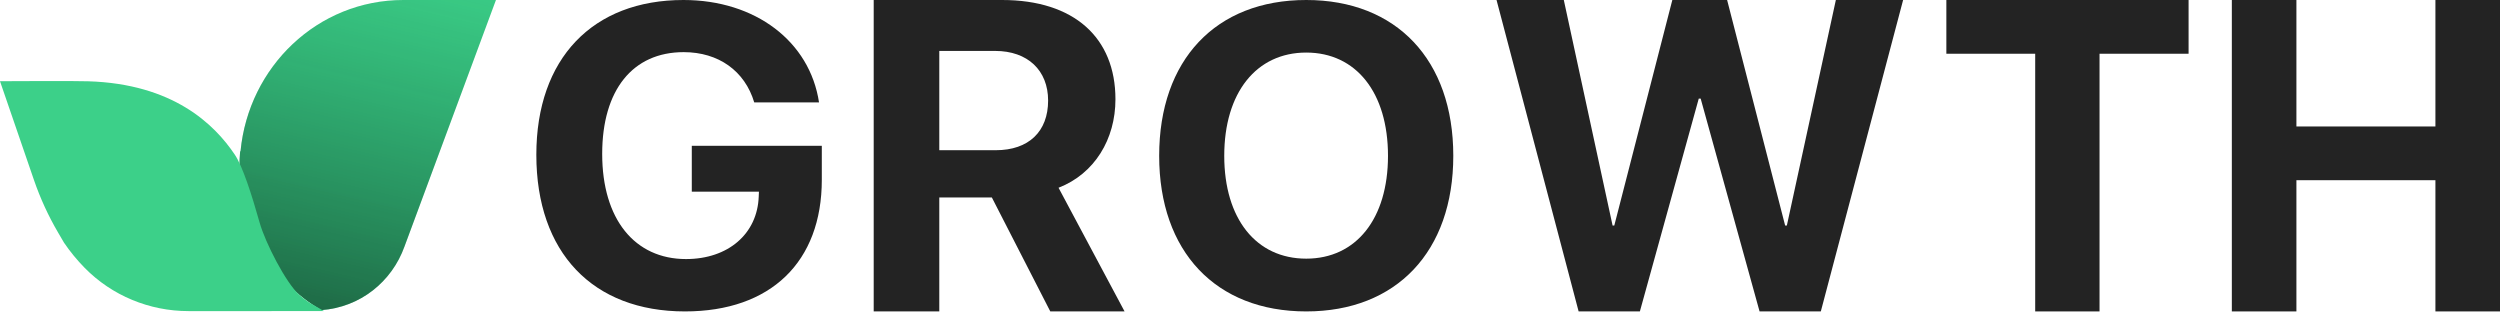
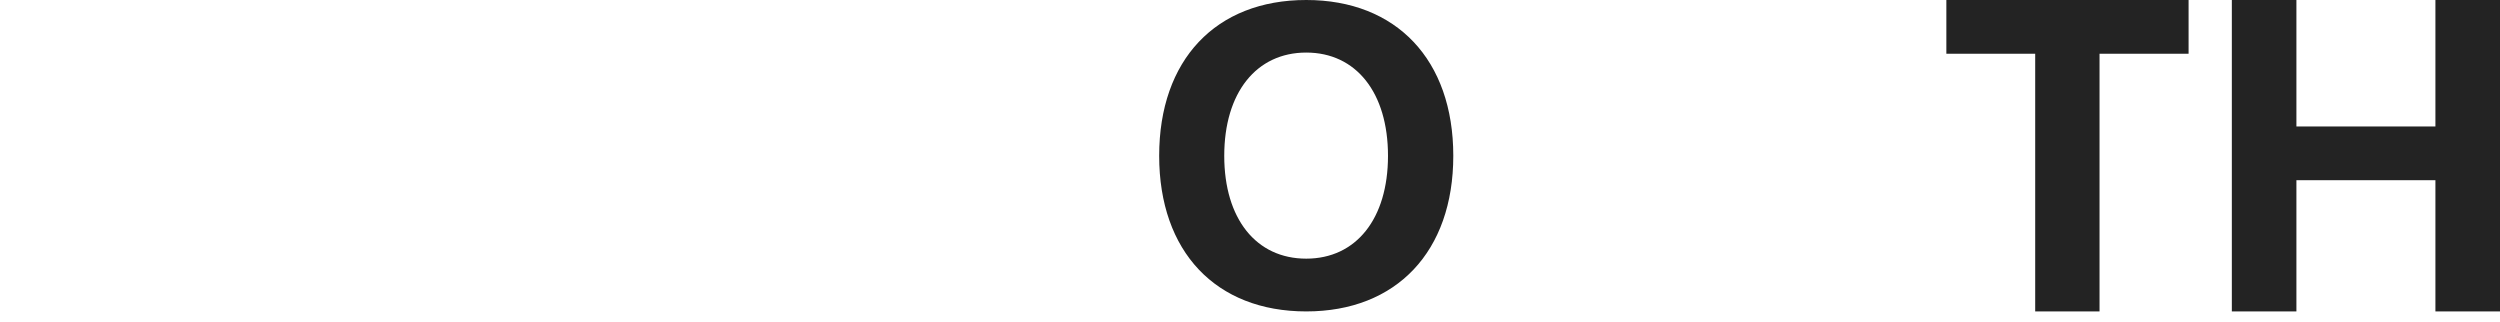
<svg xmlns="http://www.w3.org/2000/svg" width="202" height="26" viewBox="0 0 202 26" fill="none">
-   <path d="M66.402 14.528V11.781H55.897V15.489H61.322L61.305 15.876C61.201 18.893 58.834 20.932 55.43 20.932C51.284 20.932 48.657 17.713 48.657 12.438C48.657 7.264 51.128 4.213 55.24 4.213C58.056 4.213 60.182 5.73 60.942 8.275H66.177C65.434 3.354 61.045 0 55.223 0C47.897 0 43.336 4.719 43.336 12.505C43.336 20.41 47.897 25.163 55.344 25.163C62.289 25.163 66.402 21.151 66.402 14.528Z" fill="#232323" />
-   <path d="M75.895 4.115H80.406C83.038 4.115 84.688 5.685 84.688 8.126C84.688 10.62 83.126 12.137 80.458 12.137H75.895V4.115ZM75.895 15.956H80.142L84.863 25.163H90.865L85.53 15.171C88.443 14.037 90.128 11.247 90.128 8.021C90.128 3.052 86.794 0 80.967 0H70.595V25.163H75.895V15.956Z" fill="#232323" />
  <path d="M105.543 0C98.236 0 93.661 4.837 93.661 12.59C93.661 20.326 98.236 25.163 105.543 25.163C112.833 25.163 117.426 20.326 117.426 12.59C117.426 4.837 112.833 0 105.543 0ZM105.543 4.247C109.572 4.247 112.15 7.483 112.15 12.59C112.15 17.68 109.572 20.899 105.543 20.899C101.497 20.899 98.919 17.68 98.919 12.59C98.919 7.483 101.514 4.247 105.543 4.247Z" fill="#232323" />
-   <path d="M137.259 7.969H137.415L142.173 25.163H147.122L153.772 0H148.337L144.378 18.222H144.239L139.551 0H135.124L130.435 18.222H130.297L126.355 0H120.92L127.553 25.163H132.502L137.259 7.969Z" fill="#232323" />
  <path d="M169.642 25.163V4.342H176.837V0H157.266V4.342H164.444V25.163H169.642Z" fill="#232323" />
  <path d="M202 25.163V0H196.782V10.219H185.55V0H180.332V25.163H185.55V14.56H196.782V25.163H202Z" fill="#232323" />
  <g clip-path="url(#clip0_716_844)">
    <path d="M40.072 0.001C35.964 0.001 35.718 0 32.595 0C25.641 0 20.088 5.416 19.436 12.207C19.425 12.22 19.413 12.234 19.402 12.247C19.364 12.66 19.343 13.079 19.343 13.502C19.343 18.427 21.998 22.73 25.952 25.059C29.121 24.834 31.663 22.75 32.679 19.924" fill="#3CD089" />
    <path d="M40.072 0.001C35.964 0.001 35.718 0 32.595 0C25.641 0 20.088 5.416 19.436 12.207C19.425 12.22 19.413 12.234 19.402 12.247C19.364 12.66 19.343 13.079 19.343 13.502C19.343 18.427 21.998 22.73 25.952 25.059C29.121 24.834 31.663 22.75 32.679 19.924" fill="url(#paint0_linear_716_844)" fill-opacity="0.5" />
-     <path d="M26.181 25.135H21.941V25.137H15.232C12.08 25.137 9.045 23.89 6.837 21.638C6.224 21.013 5.666 20.335 5.174 19.611L4.689 18.782C3.902 17.437 3.251 16.019 2.744 14.545L0 6.562C1.311 6.562 5.73 6.525 7.126 6.568C13.976 6.774 17.326 10.038 18.973 12.497C19.601 13.433 20.337 15.713 20.98 17.993C21.434 19.604 23.093 22.847 24.186 23.827C24.427 24.043 24.691 24.251 24.989 24.449L26.182 25.136L26.181 25.135Z" fill="#3CD089" />
+     <path d="M26.181 25.135H21.941V25.137H15.232C6.224 21.013 5.666 20.335 5.174 19.611L4.689 18.782C3.902 17.437 3.251 16.019 2.744 14.545L0 6.562C1.311 6.562 5.73 6.525 7.126 6.568C13.976 6.774 17.326 10.038 18.973 12.497C19.601 13.433 20.337 15.713 20.98 17.993C21.434 19.604 23.093 22.847 24.186 23.827C24.427 24.043 24.691 24.251 24.989 24.449L26.182 25.136L26.181 25.135Z" fill="#3CD089" />
  </g>
  <defs>
    <linearGradient id="paint0_linear_716_844" x1="31.237" y1="-4.547" x2="24.287" y2="25.064" gradientUnits="userSpaceOnUse">
      <stop stop-color="#03371E" stop-opacity="0" />
      <stop offset="1" stop-color="#000201" />
    </linearGradient>
    <clipPath id="clip0_716_844">
-       <rect width="40.072" height="25.138" fill="white" />
-     </clipPath>
+       </clipPath>
  </defs>
</svg>